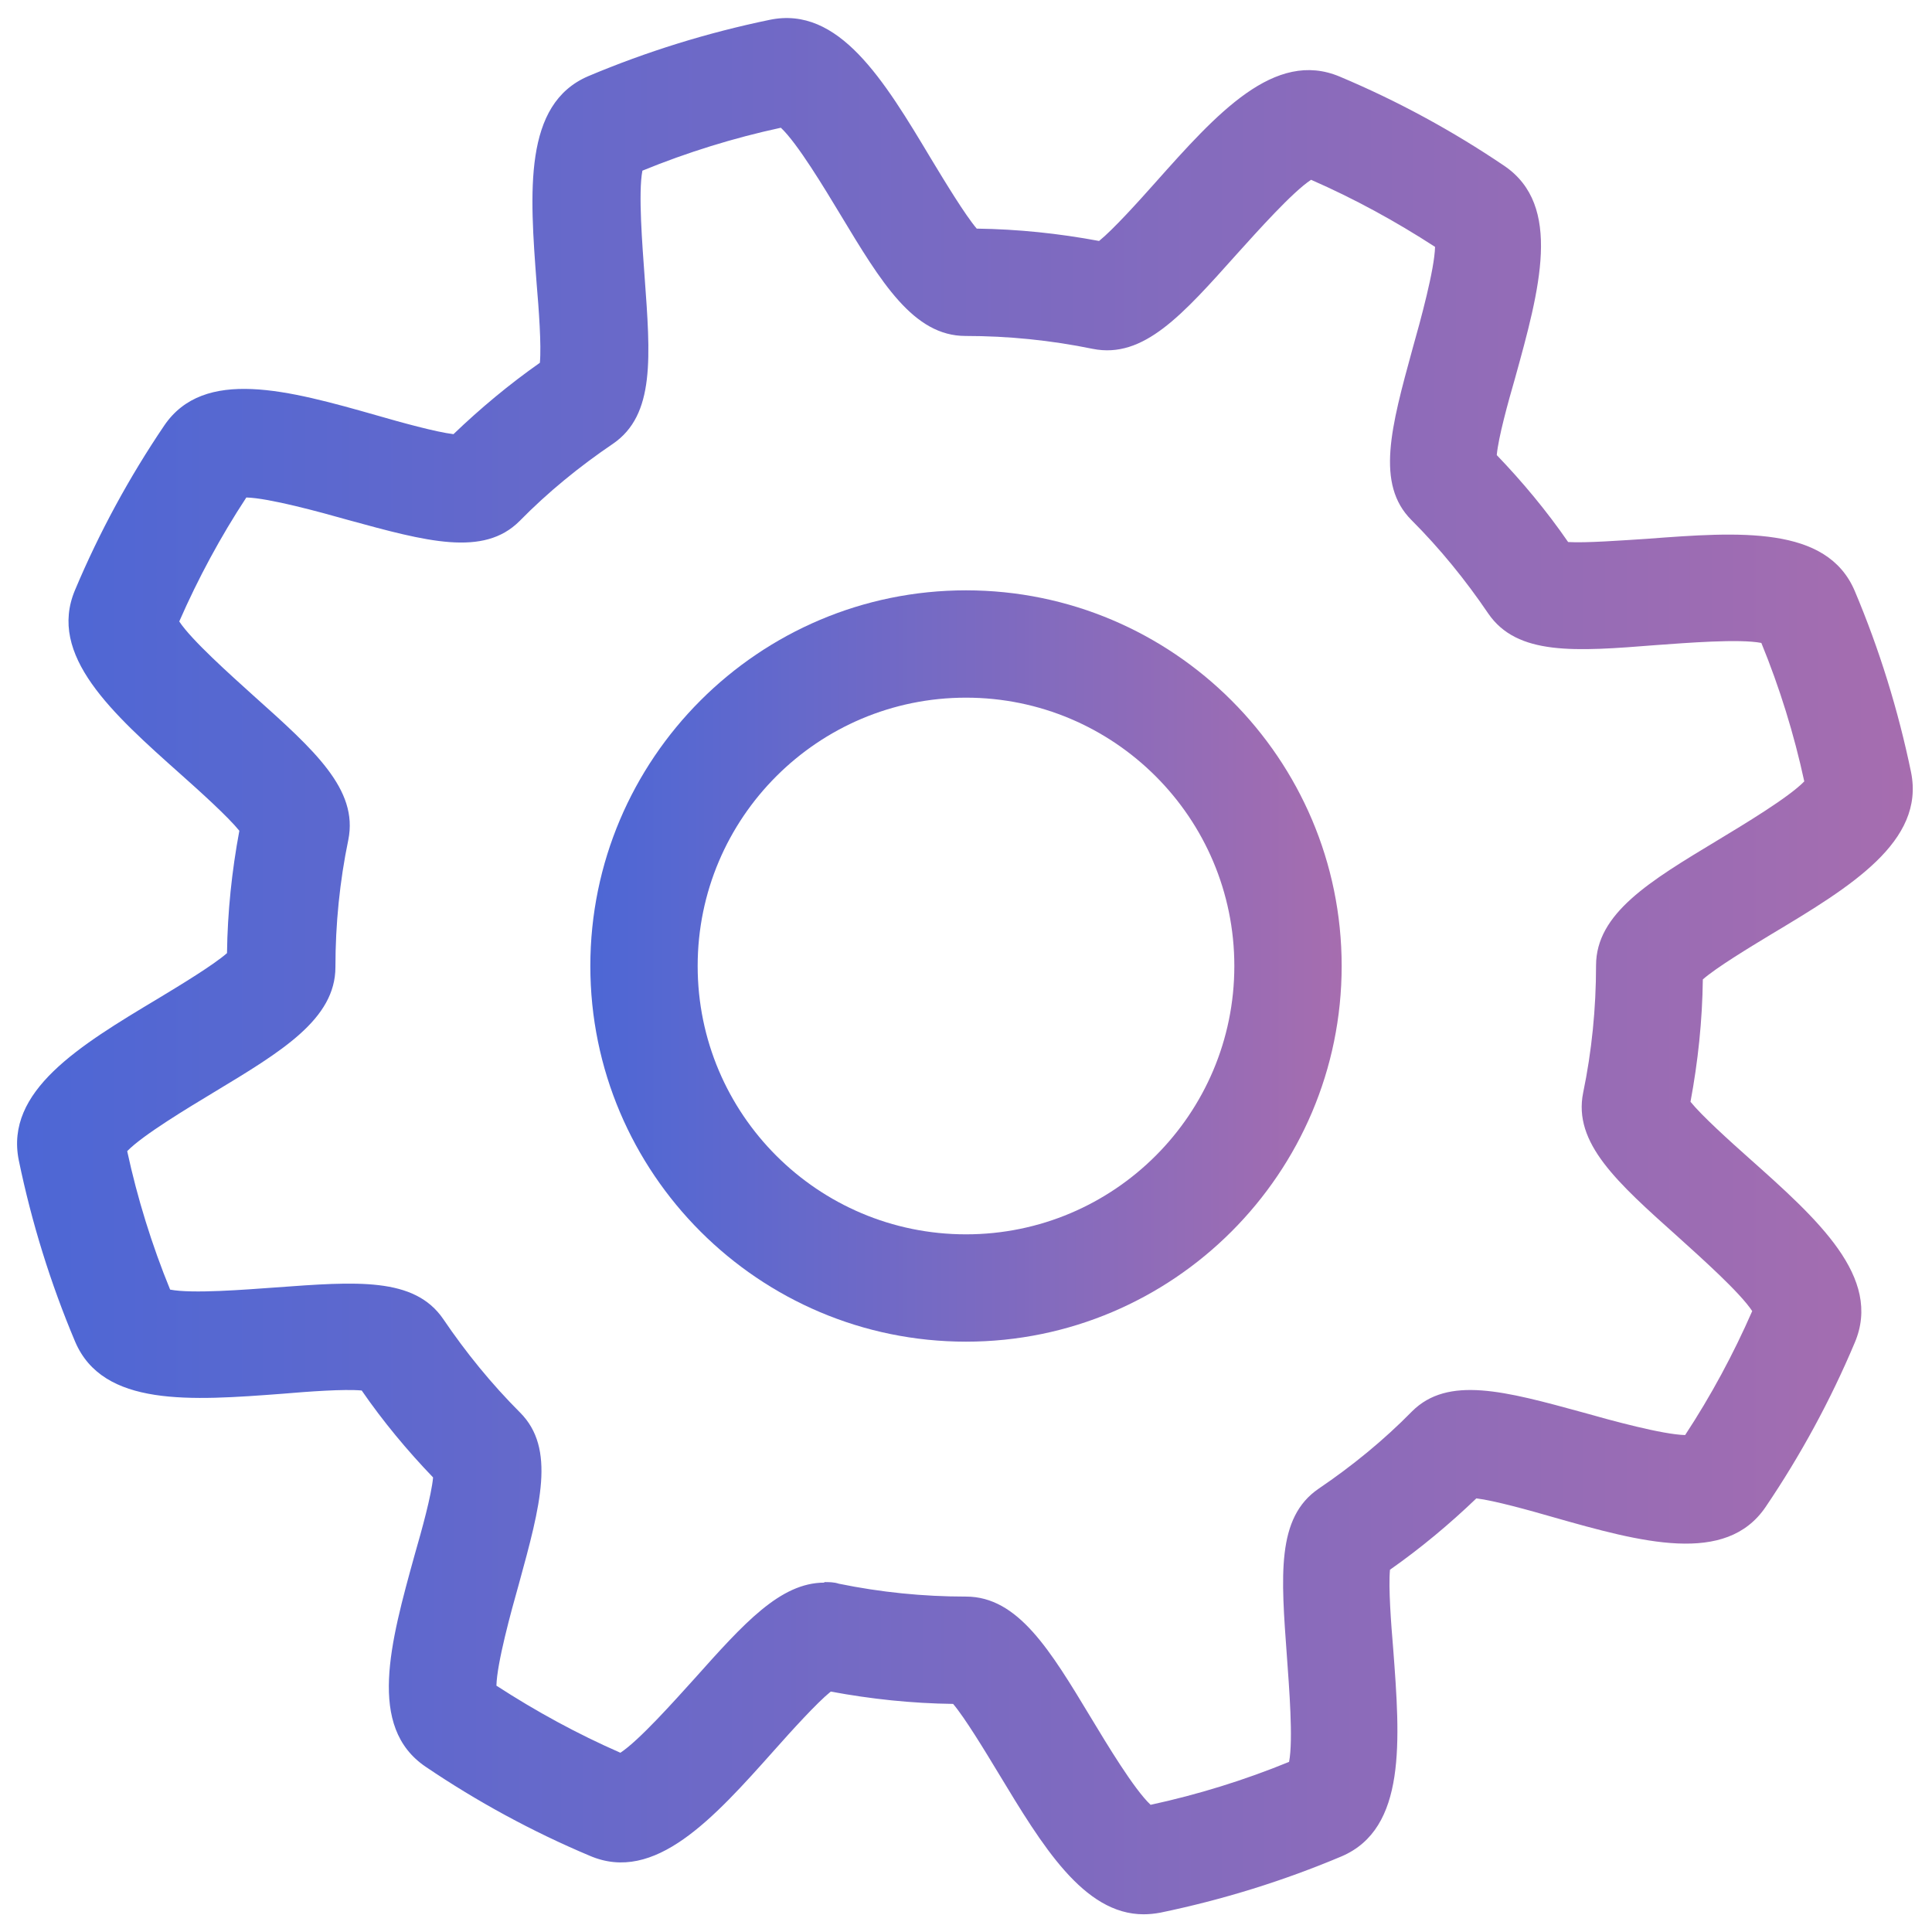
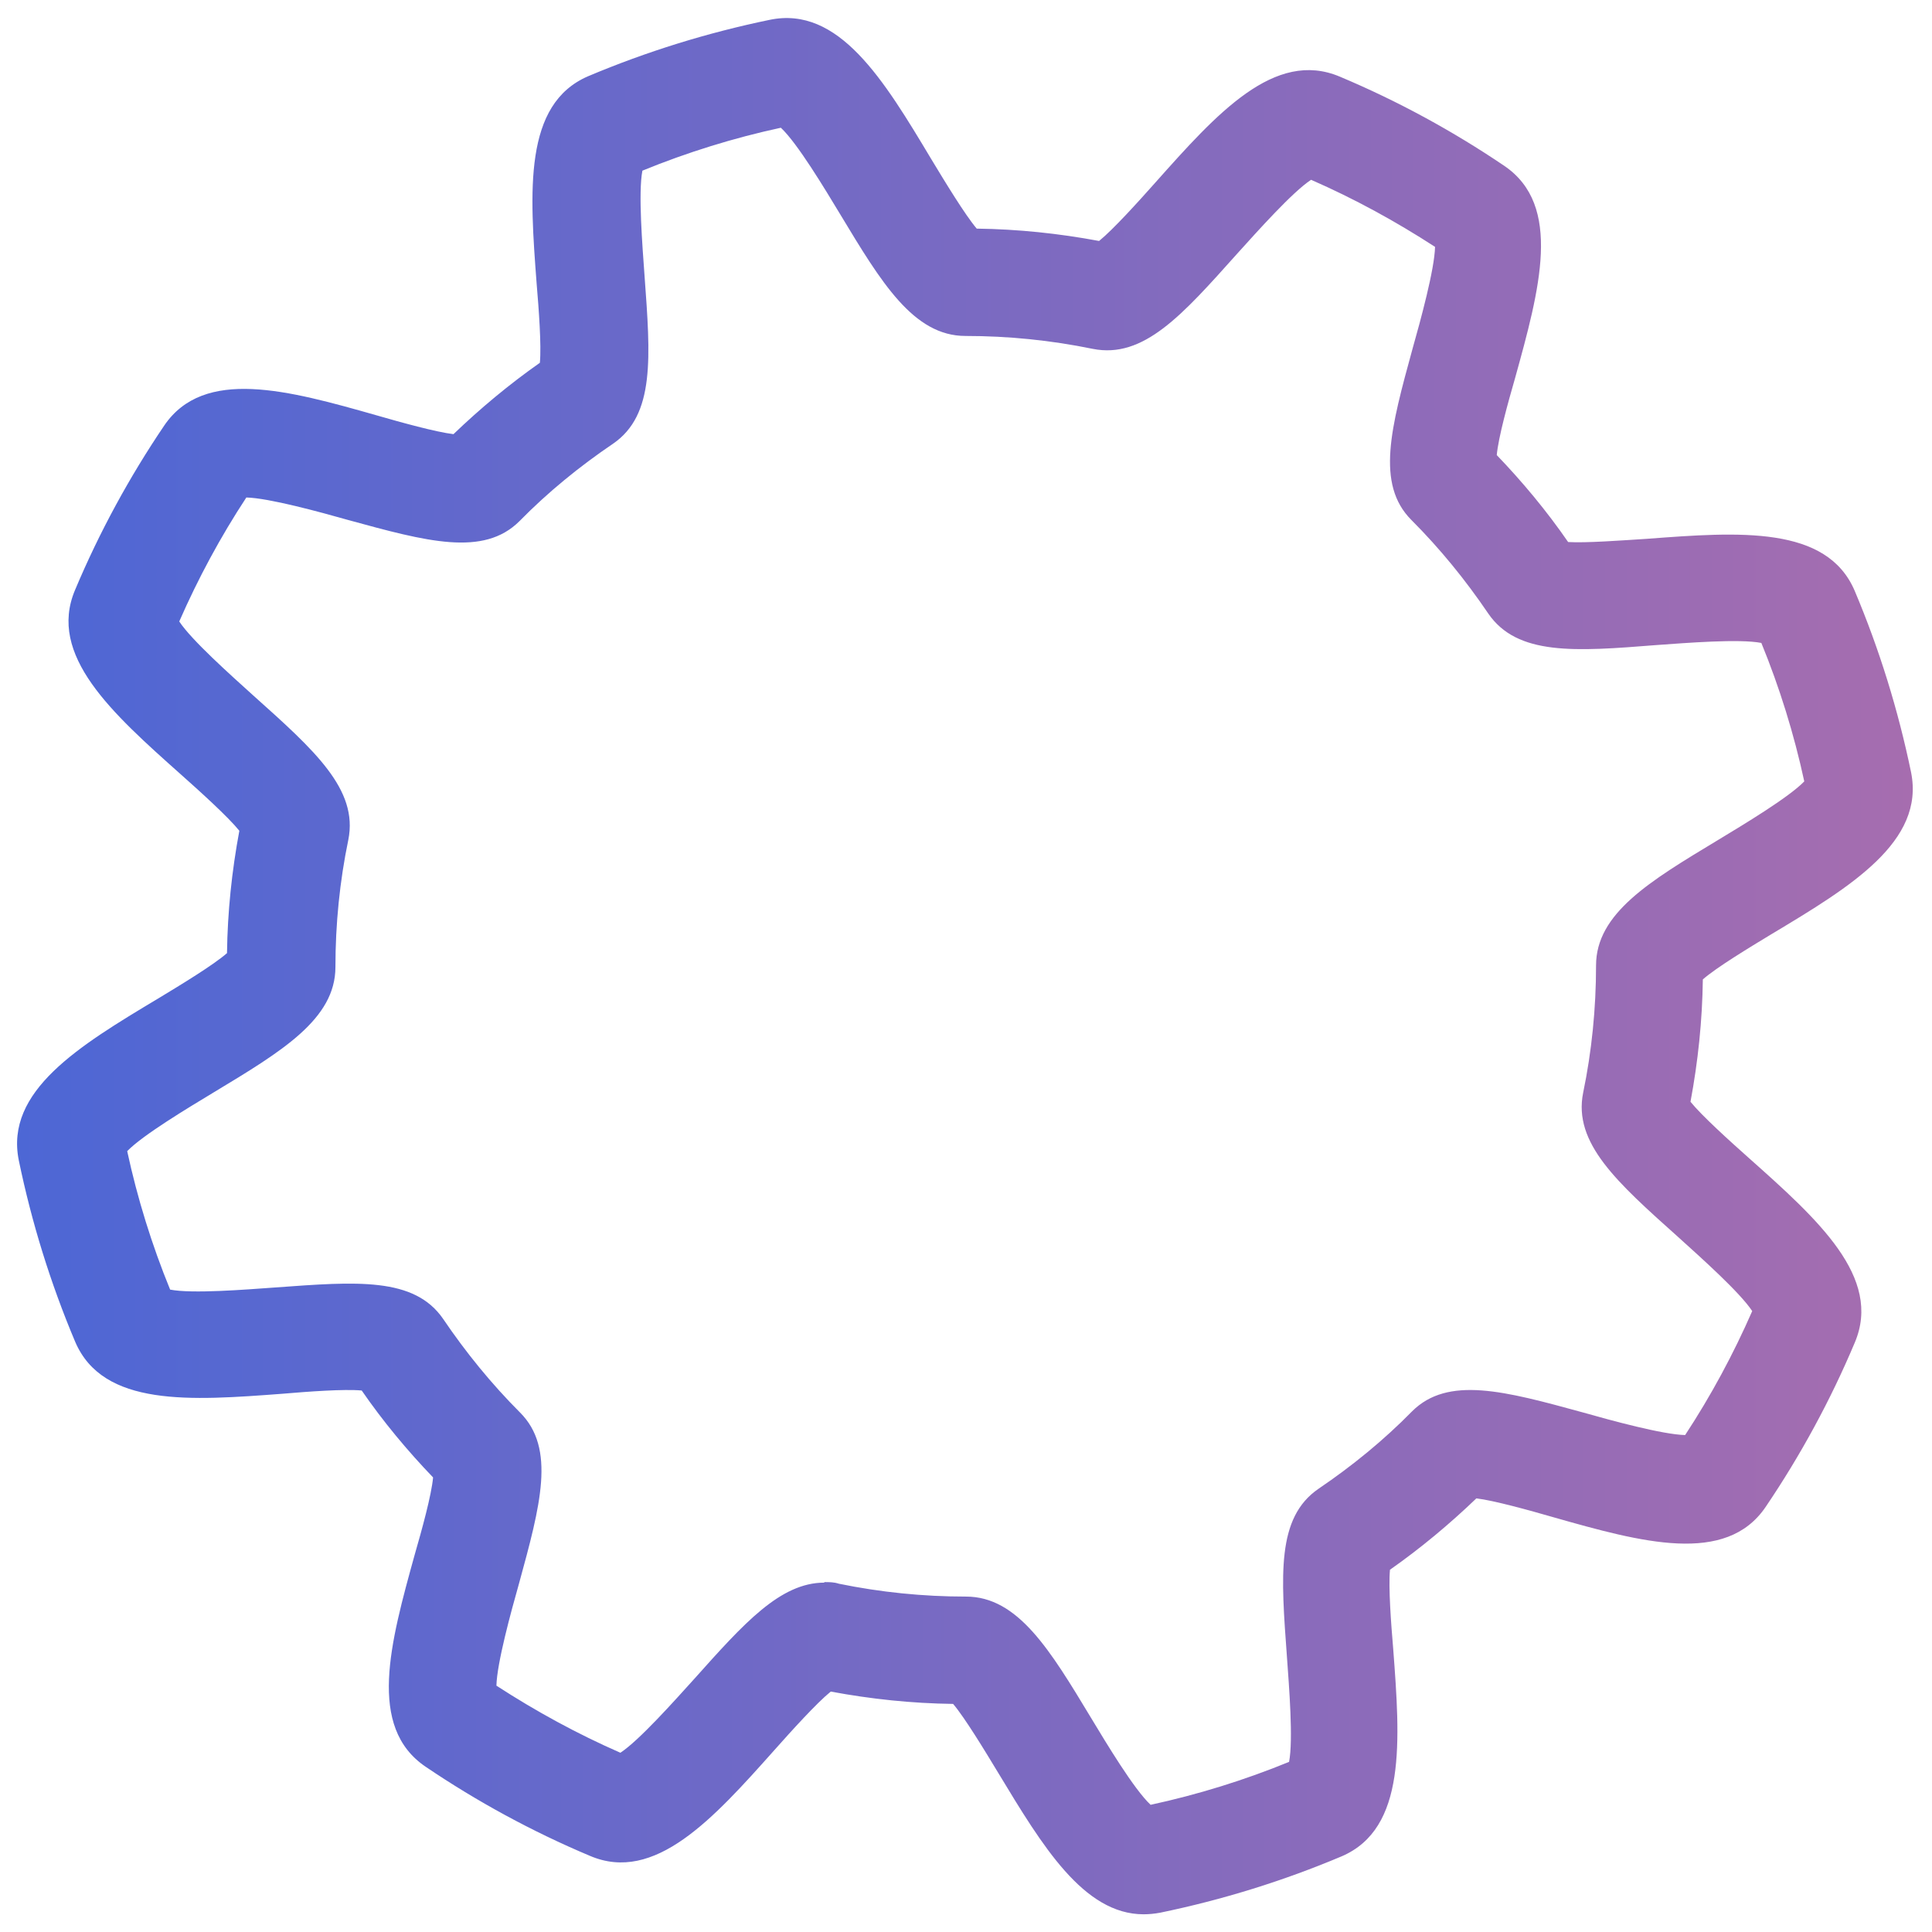
<svg xmlns="http://www.w3.org/2000/svg" xmlns:xlink="http://www.w3.org/1999/xlink" id="artwork" viewBox="0 0 36 36">
  <defs>
    <style>.cls-1{fill:url(#linear-gradient-2);}.cls-2{fill:url(#linear-gradient);}</style>
    <linearGradient id="linear-gradient" x1=".33" y1="18" x2="35.67" y2="18" gradientUnits="userSpaceOnUse">
      <stop offset="0" stop-color="#4d67d5" />
      <stop offset="1" stop-color="#a66daf" />
    </linearGradient>
    <linearGradient id="linear-gradient-2" x1="11" y1="18" x2="25" y2="18" xlink:href="#linear-gradient" />
  </defs>
  <path class="cls-2" d="M21.31,35.67c-1.12,0-1.89-1.28-2.7-2.62-.26-.43-.63-1.04-.85-1.3-.77-.01-1.53-.09-2.28-.23-.26.21-.73.73-1.05,1.09-1.14,1.28-2.23,2.49-3.44,1.97-1.07-.45-2.1-1.01-3.06-1.66-1.09-.74-.66-2.3-.2-3.96.13-.45.31-1.1.34-1.43-.48-.5-.93-1.04-1.33-1.62-.33-.03-1,.02-1.47.06-1.72.13-3.35.25-3.87-.97-.46-1.09-.81-2.22-1.05-3.38-.26-1.29,1.12-2.13,2.59-3.01.43-.26,1.04-.63,1.29-.85.01-.77.09-1.53.23-2.28-.21-.26-.73-.73-1.09-1.05-1.28-1.14-2.49-2.22-1.97-3.44.45-1.07,1.01-2.1,1.66-3.06.74-1.09,2.31-.66,3.96-.19.45.13,1.1.31,1.43.35.5-.48,1.04-.93,1.61-1.33.03-.33-.02-1-.06-1.47-.13-1.72-.25-3.35.96-3.87,1.09-.46,2.22-.81,3.38-1.05,1.29-.27,2.13,1.12,3.01,2.59.26.43.63,1.04.85,1.3.77.01,1.53.09,2.28.23.26-.21.73-.73,1.05-1.09,1.14-1.28,2.22-2.49,3.44-1.97,1.07.45,2.1,1.01,3.06,1.66,1.09.74.66,2.3.2,3.96-.13.45-.31,1.1-.34,1.43.48.5.93,1.04,1.33,1.62.33.02,1-.03,1.47-.06,1.72-.13,3.35-.25,3.87.97.46,1.09.81,2.22,1.05,3.38.26,1.29-1.12,2.13-2.59,3.01-.43.26-1.04.63-1.29.85-.01.77-.09,1.53-.23,2.28.21.26.73.73,1.09,1.05,1.28,1.14,2.49,2.22,1.97,3.44-.45,1.07-1.01,2.1-1.66,3.06-.74,1.09-2.31.66-3.96.19-.45-.13-1.1-.31-1.43-.35-.5.48-1.04.93-1.61,1.33-.03.33.02,1,.06,1.47.13,1.72.25,3.35-.96,3.87-1.09.46-2.22.81-3.38,1.05-.11.02-.21.03-.31.03ZM15.36,29.48c.09,0,.18,0,.27.03.78.16,1.57.24,2.37.24.97,0,1.57,1,2.33,2.26.29.48.8,1.33,1.11,1.62.88-.19,1.75-.46,2.58-.8.08-.41,0-1.4-.04-1.96-.11-1.51-.2-2.59.59-3.13.62-.42,1.21-.9,1.74-1.44.67-.67,1.73-.38,3.19.02.53.15,1.48.41,1.9.42.48-.73.9-1.51,1.25-2.31-.23-.35-.96-1-1.38-1.38-1.14-1.02-1.96-1.75-1.77-2.69.16-.77.24-1.57.24-2.37,0-.97,1-1.57,2.26-2.33.48-.29,1.33-.8,1.62-1.1-.19-.88-.46-1.75-.8-2.58-.41-.08-1.4,0-1.96.04-1.51.12-2.59.2-3.13-.59-.42-.62-.9-1.21-1.43-1.74-.67-.67-.38-1.73.02-3.19.15-.53.41-1.48.42-1.9-.74-.48-1.51-.9-2.31-1.25-.35.23-1,.96-1.38,1.38-1.02,1.14-1.74,1.96-2.69,1.77-.78-.16-1.57-.24-2.37-.24-.97,0-1.57-1-2.33-2.26-.29-.48-.8-1.33-1.11-1.62-.88.19-1.75.46-2.58.8-.08.41,0,1.4.04,1.96.11,1.51.2,2.59-.59,3.13-.62.42-1.21.9-1.74,1.44-.67.67-1.73.38-3.19-.02-.53-.15-1.48-.41-1.9-.42-.48.73-.9,1.51-1.25,2.31.23.35.96,1,1.38,1.38,1.14,1.02,1.96,1.75,1.77,2.69-.16.77-.24,1.57-.24,2.37,0,.97-1,1.57-2.26,2.33-.48.29-1.33.8-1.62,1.1.19.88.46,1.75.8,2.58.41.08,1.4,0,1.96-.04,1.51-.11,2.59-.2,3.13.59.42.62.9,1.21,1.43,1.74.67.67.38,1.73-.02,3.19-.15.53-.41,1.48-.42,1.9.74.48,1.51.9,2.31,1.25.35-.23,1-.96,1.38-1.38.92-1.03,1.6-1.79,2.42-1.79Z" />
-   <path class="cls-1" d="M18,25c-3.86,0-7-3.14-7-7s3.14-7,7-7,7,3.14,7,7-3.14,7-7,7ZM18,13c-2.76,0-5,2.24-5,5s2.24,5,5,5,5-2.24,5-5-2.24-5-5-5Z" />
</svg>